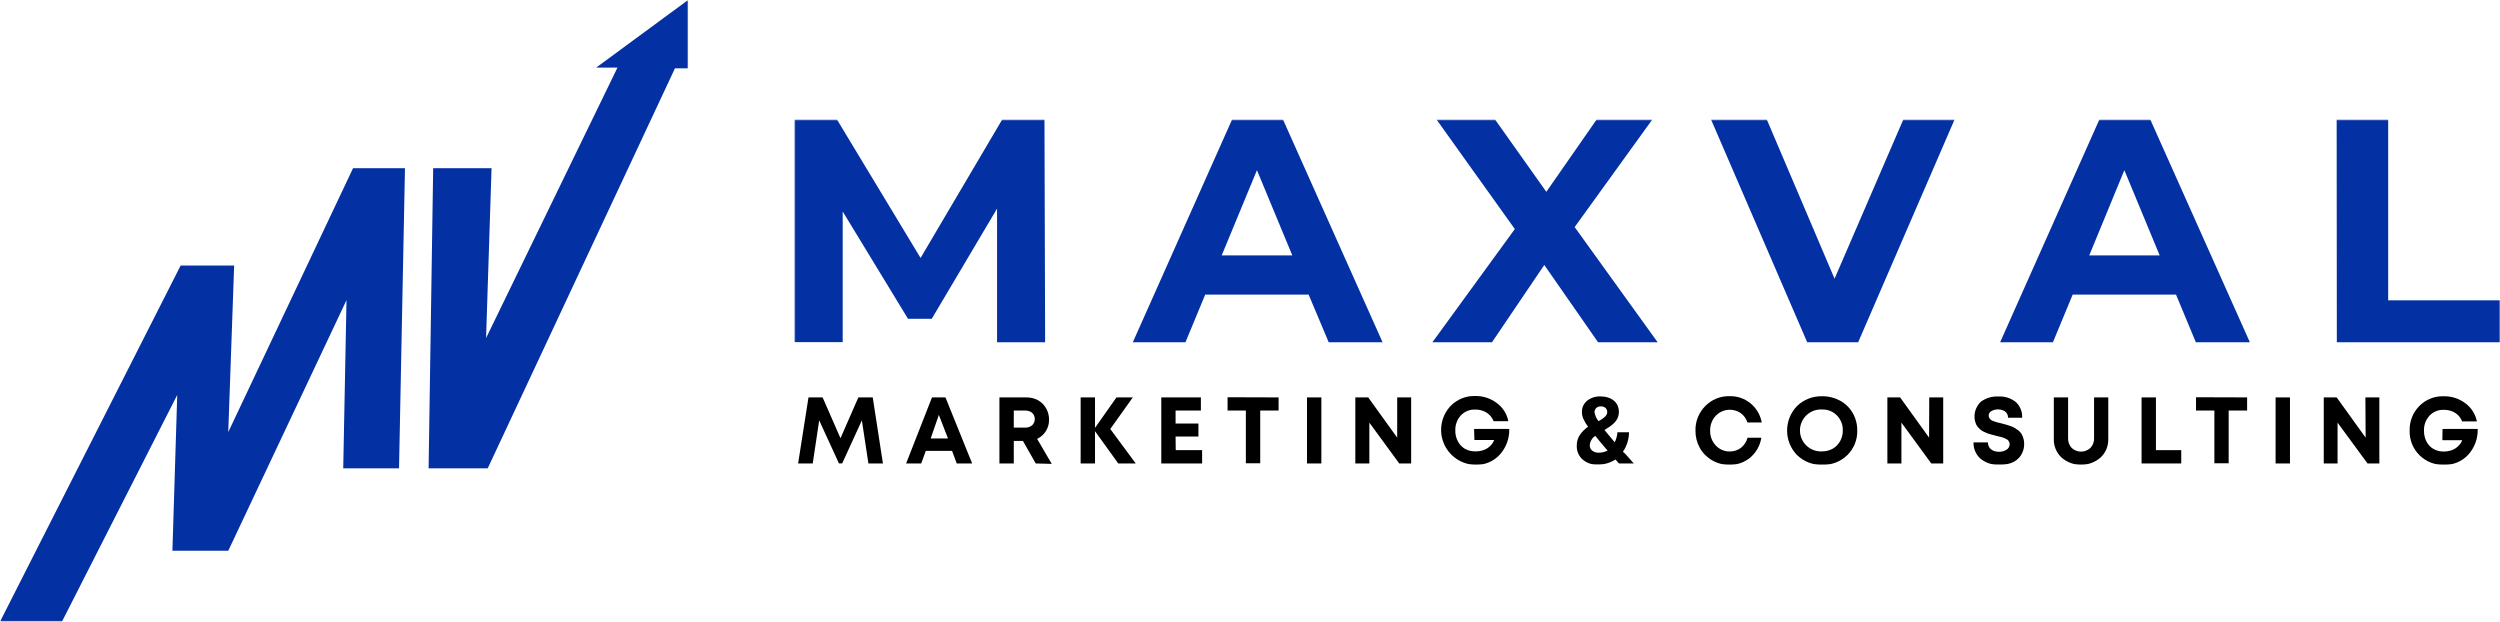
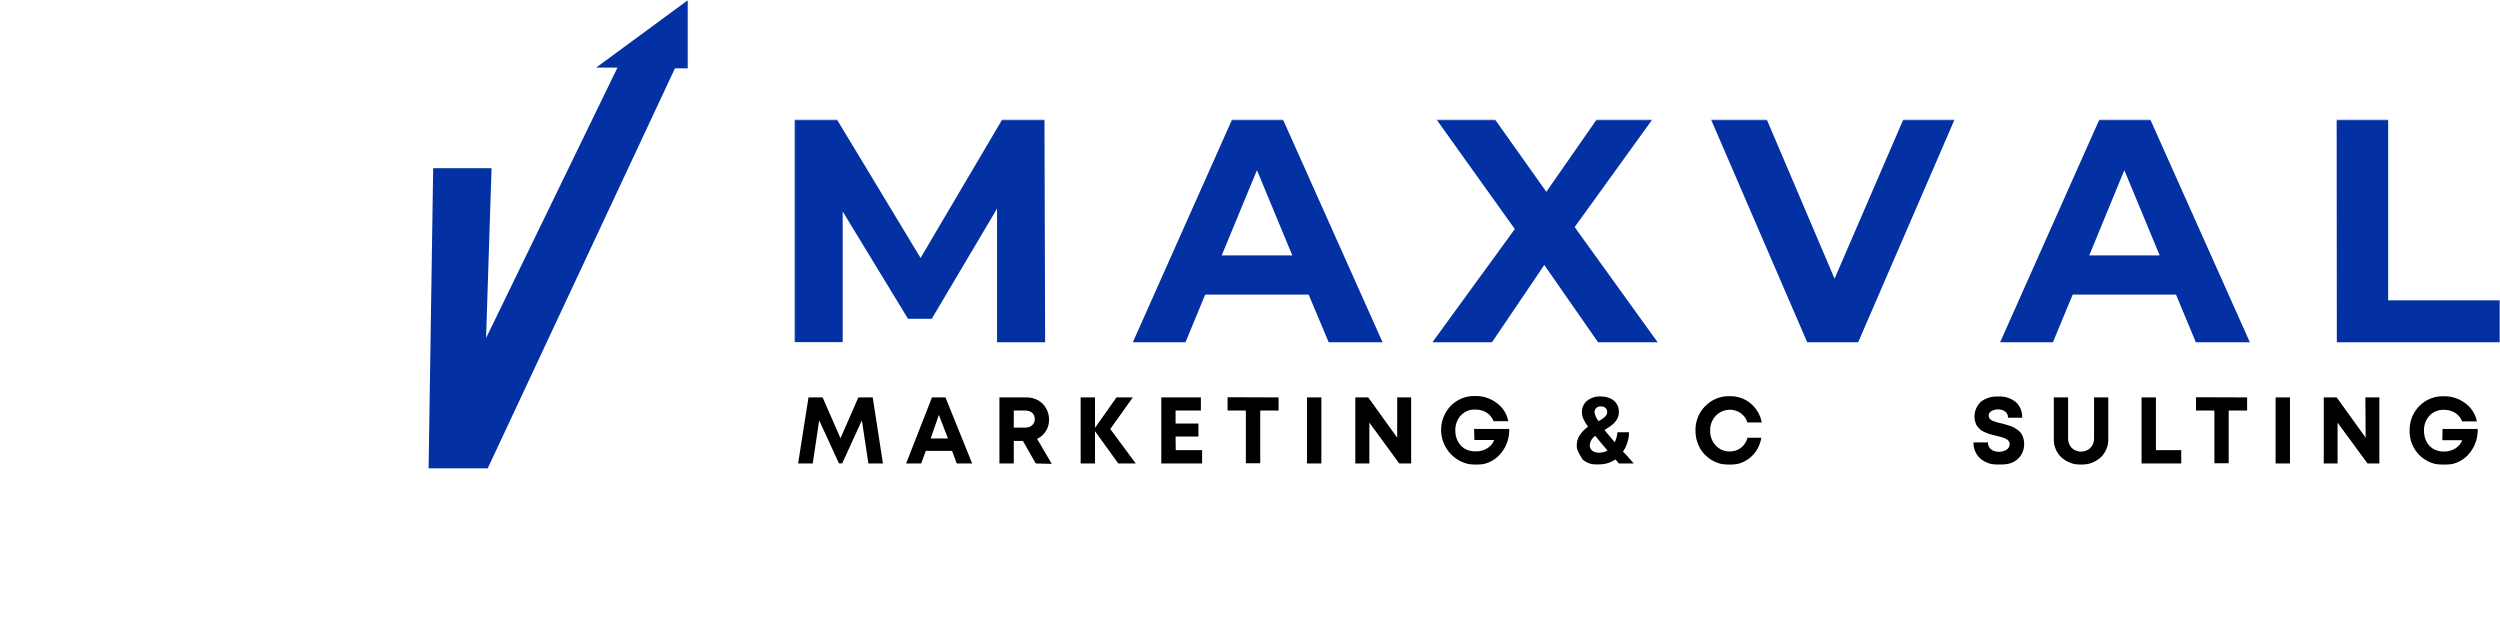
<svg xmlns="http://www.w3.org/2000/svg" width="941" height="234" viewBox="0 0 941 234" fill="none">
  <g clip-path="url(#clip0_2545_597)">
    <mask id="mask0_2545_597" style="mask-type:luminance" maskUnits="userSpaceOnUse" x="0" y="0" width="259" height="234">
      <path d="M259 0H0V234H259V0Z" fill="white" />
    </mask>
    <g mask="url(#mask0_2545_597)">
-       <path d="M0 234L67.994 99.94H88.135L85.917 162.63L132.889 63.309H152.432L150.196 176.278H129.192L130.424 112.969L85.917 207.304H64.895L66.709 148.663L23.31 234H0Z" fill="#0331A4" />
      <path d="M163.048 63.309H185.02L182.96 127.236L232.415 25.44H224.404L259 0V25.723H254.052L183.576 176.278H161.322L163.048 63.309Z" fill="#0331A4" />
    </g>
    <mask id="mask1_2545_597" style="mask-type:luminance" maskUnits="userSpaceOnUse" x="299" y="45" width="642" height="130">
      <path d="M941 45H299V175H941V45Z" fill="white" />
    </mask>
    <g mask="url(#mask1_2545_597)">
      <path d="M332.336 174.447H326.867L324.409 158.22L317.005 174.416H315.776L308.34 158.22L305.913 174.447H300.413L304.315 149.584H309.631L316.359 164.95L323.088 149.584H328.496L332.336 174.447Z" fill="black" />
      <path d="M360.112 174.447L358.361 169.714H348.467L346.747 174.447H341.062L350.802 149.584H355.872L365.919 174.447H360.112ZM353.383 156.161L350.311 165.043H356.824L353.383 156.161Z" fill="black" />
      <path d="M389.854 174.447L385.03 165.965H381.589V174.447H376.182V149.584H386.229C387.778 149.552 389.31 149.912 390.684 150.629C391.975 151.346 393.04 152.41 393.756 153.702C394.505 155 394.888 156.476 394.862 157.974C394.889 159.482 394.48 160.965 393.684 162.247C392.888 163.528 391.74 164.552 390.377 165.196L395.876 174.601L389.854 174.447ZM381.589 154.532V160.955H385.891C386.842 160.998 387.775 160.68 388.502 160.064C388.819 159.77 389.07 159.413 389.24 159.016C389.409 158.619 389.493 158.191 389.486 157.759C389.492 157.168 389.344 156.585 389.055 156.069C388.751 155.579 388.314 155.185 387.796 154.932C387.201 154.649 386.548 154.512 385.891 154.532H381.589Z" fill="black" />
      <path d="M427.492 174.447H420.917L412.161 162.307V174.447H406.753V149.584H412.161V161.047L420.241 149.584H426.386L417.906 161.478L427.492 174.447Z" fill="black" />
      <path d="M442.548 169.437H452.472V174.447H437.109V149.584H452.011V154.532H442.486V159.418H451.089V164.305H442.486L442.548 169.437Z" fill="black" />
      <path d="M481.261 149.584V154.532H474.348V174.385H468.94V154.532H462.058V149.522L481.261 149.584Z" fill="black" />
      <path d="M491.953 174.447V149.584H497.361V174.447H491.953Z" fill="black" />
      <path d="M525.905 149.584H531.159V174.447H526.673L515.427 159.08V174.447H510.143V149.584H514.997L525.905 164.735V149.584Z" fill="black" />
      <path d="M554.848 161.447H568.09C568.192 165.027 566.903 168.507 564.496 171.158C563.327 172.423 561.897 173.419 560.306 174.077C558.714 174.735 556.999 175.039 555.278 174.969C552.732 174.91 550.257 174.112 548.155 172.672C546.054 171.233 544.415 169.214 543.439 166.86C542.462 164.507 542.191 161.921 542.656 159.416C543.121 156.911 544.304 154.595 546.061 152.749C547.256 151.527 548.693 150.568 550.281 149.933C551.868 149.298 553.57 149.001 555.278 149.061C558.203 148.997 561.063 149.929 563.39 151.704C565.651 153.342 567.201 155.783 567.722 158.527H562.191C561.841 157.653 561.319 156.859 560.655 156.191C559.977 155.534 559.172 155.021 558.289 154.685C557.308 154.317 556.265 154.139 555.217 154.163C554.214 154.125 553.216 154.303 552.288 154.685C551.36 155.067 550.525 155.643 549.84 156.376C548.444 157.933 547.706 159.971 547.781 162.061C547.75 163.463 548.078 164.849 548.734 166.087C549.314 167.244 550.209 168.213 551.315 168.884C552.566 169.599 553.992 169.95 555.432 169.898C556.479 169.907 557.519 169.73 558.504 169.376C559.413 169.042 560.241 168.518 560.932 167.839C561.587 167.225 562.091 166.468 562.406 165.626H554.971L554.848 161.447Z" fill="black" />
-       <path d="M614.946 174.447H609.385C608.893 173.925 608.463 173.433 608.064 172.941C606.046 174.254 603.68 174.929 601.273 174.877C599.216 174.971 597.201 174.267 595.651 172.911C594.937 172.266 594.375 171.471 594.003 170.584C593.631 169.697 593.459 168.739 593.5 167.778C593.455 166.327 593.863 164.898 594.668 163.691C595.497 162.489 596.538 161.448 597.74 160.617C597.021 159.665 596.413 158.634 595.927 157.544C595.608 156.785 595.441 155.97 595.436 155.147C595.405 154.329 595.564 153.515 595.9 152.769C596.236 152.023 596.739 151.364 597.371 150.844C598.821 149.707 600.631 149.129 602.472 149.215C603.431 149.211 604.384 149.356 605.298 149.646C606.108 149.895 606.86 150.302 607.511 150.844C608.096 151.354 608.568 151.983 608.893 152.688C609.499 154.176 609.499 155.842 608.893 157.329C608.58 158.018 608.143 158.643 607.603 159.173C607.09 159.68 606.535 160.143 605.944 160.556C605.432 160.925 604.756 161.355 603.916 161.847C604.899 163.076 606.189 164.613 607.787 166.487C608.361 165.303 608.706 164.02 608.801 162.707H613.164C613.143 165.33 612.341 167.888 610.86 170.052C611.351 170.298 612.642 171.804 614.946 174.447ZM601.765 170.39C602.92 170.403 604.06 170.128 605.083 169.591C603.219 167.44 601.683 165.596 600.475 164.059C599.874 164.443 599.371 164.963 599.009 165.577C598.646 166.191 598.432 166.882 598.385 167.594C598.368 167.981 598.443 168.366 598.603 168.718C598.763 169.071 599.005 169.38 599.307 169.622C600.01 170.161 600.881 170.433 601.765 170.39ZM602.595 152.965C601.957 152.925 601.329 153.134 600.843 153.549C600.627 153.755 600.456 154.003 600.34 154.278C600.223 154.553 600.165 154.848 600.167 155.147C600.38 156.382 600.898 157.544 601.673 158.528C602.127 158.296 602.568 158.039 602.994 157.759C603.352 157.52 603.691 157.253 604.008 156.96C604.297 156.71 604.537 156.407 604.715 156.069C604.884 155.781 604.969 155.451 604.96 155.116C604.968 154.824 604.915 154.534 604.804 154.264C604.693 153.994 604.526 153.75 604.315 153.549C603.839 153.139 603.222 152.929 602.595 152.965Z" fill="black" />
+       <path d="M614.946 174.447H609.385C608.893 173.925 608.463 173.433 608.064 172.941C606.046 174.254 603.68 174.929 601.273 174.877C599.216 174.971 597.201 174.267 595.651 172.911C593.631 169.697 593.459 168.739 593.5 167.778C593.455 166.327 593.863 164.898 594.668 163.691C595.497 162.489 596.538 161.448 597.74 160.617C597.021 159.665 596.413 158.634 595.927 157.544C595.608 156.785 595.441 155.97 595.436 155.147C595.405 154.329 595.564 153.515 595.9 152.769C596.236 152.023 596.739 151.364 597.371 150.844C598.821 149.707 600.631 149.129 602.472 149.215C603.431 149.211 604.384 149.356 605.298 149.646C606.108 149.895 606.86 150.302 607.511 150.844C608.096 151.354 608.568 151.983 608.893 152.688C609.499 154.176 609.499 155.842 608.893 157.329C608.58 158.018 608.143 158.643 607.603 159.173C607.09 159.68 606.535 160.143 605.944 160.556C605.432 160.925 604.756 161.355 603.916 161.847C604.899 163.076 606.189 164.613 607.787 166.487C608.361 165.303 608.706 164.02 608.801 162.707H613.164C613.143 165.33 612.341 167.888 610.86 170.052C611.351 170.298 612.642 171.804 614.946 174.447ZM601.765 170.39C602.92 170.403 604.06 170.128 605.083 169.591C603.219 167.44 601.683 165.596 600.475 164.059C599.874 164.443 599.371 164.963 599.009 165.577C598.646 166.191 598.432 166.882 598.385 167.594C598.368 167.981 598.443 168.366 598.603 168.718C598.763 169.071 599.005 169.38 599.307 169.622C600.01 170.161 600.881 170.433 601.765 170.39ZM602.595 152.965C601.957 152.925 601.329 153.134 600.843 153.549C600.627 153.755 600.456 154.003 600.34 154.278C600.223 154.553 600.165 154.848 600.167 155.147C600.38 156.382 600.898 157.544 601.673 158.528C602.127 158.296 602.568 158.039 602.994 157.759C603.352 157.52 603.691 157.253 604.008 156.96C604.297 156.71 604.537 156.407 604.715 156.069C604.884 155.781 604.969 155.451 604.96 155.116C604.968 154.824 604.915 154.534 604.804 154.264C604.693 153.994 604.526 153.75 604.315 153.549C603.839 153.139 603.222 152.929 602.595 152.965Z" fill="black" />
      <path d="M650.986 174.969C648.703 174.998 646.454 174.414 644.473 173.279C642.534 172.181 640.931 170.577 639.833 168.638C638.719 166.627 638.147 164.361 638.174 162.061C638.136 160.355 638.443 158.659 639.076 157.075C639.71 155.49 640.657 154.051 641.861 152.842C643.054 151.614 644.49 150.649 646.077 150.009C647.665 149.368 649.368 149.067 651.079 149.123C653.945 149.054 656.739 150.025 658.944 151.858C661.136 153.679 662.616 156.214 663.123 159.019H657.715C657.432 158.088 656.95 157.229 656.303 156.502C655.656 155.775 654.859 155.197 653.967 154.808C652.602 154.226 651.091 154.073 649.637 154.369C648.183 154.665 646.853 155.398 645.825 156.468C644.405 157.99 643.643 160.011 643.705 162.092C643.671 163.118 643.841 164.141 644.205 165.101C644.569 166.061 645.12 166.939 645.825 167.685C646.49 168.412 647.303 168.989 648.209 169.375C649.115 169.762 650.094 169.951 651.079 169.929C652.608 169.961 654.102 169.474 655.319 168.546C656.52 167.581 657.382 166.256 657.777 164.766H662.969C662.517 167.66 661.046 170.298 658.821 172.203C656.631 174.045 653.847 175.028 650.986 174.969Z" fill="black" />
-       <path d="M685.859 174.969C684.115 175.02 682.379 174.719 680.753 174.086C679.128 173.452 677.646 172.499 676.396 171.282C674.001 168.81 672.661 165.504 672.661 162.062C672.661 158.62 674.001 155.313 676.396 152.842C677.646 151.625 679.128 150.671 680.753 150.037C682.379 149.404 684.115 149.103 685.859 149.154C688.217 149.119 690.545 149.69 692.618 150.813C694.606 151.902 696.254 153.518 697.381 155.485C698.523 157.497 699.107 159.779 699.071 162.092C699.108 163.804 698.795 165.505 698.15 167.09C697.506 168.676 696.543 170.113 695.322 171.312C694.072 172.527 692.589 173.477 690.963 174.105C689.337 174.733 687.601 175.027 685.859 174.969ZM685.859 169.899C687.256 169.917 688.634 169.567 689.853 168.884C691.014 168.21 691.97 167.233 692.618 166.057C693.305 164.817 693.655 163.418 693.632 162C693.661 160.962 693.48 159.929 693.1 158.962C692.72 157.996 692.148 157.116 691.42 156.376C690.704 155.639 689.843 155.059 688.891 154.672C687.939 154.286 686.917 154.102 685.89 154.133C684.813 154.065 683.735 154.219 682.72 154.585C681.706 154.951 680.777 155.521 679.991 156.259C679.205 156.998 678.578 157.89 678.15 158.88C677.722 159.87 677.501 160.937 677.501 162.016C677.501 163.094 677.722 164.162 678.15 165.152C678.578 166.142 679.205 167.033 679.991 167.772C680.777 168.511 681.706 169.08 682.72 169.446C683.735 169.812 684.813 169.966 685.89 169.899H685.859Z" fill="black" />
-       <path d="M726.17 149.584H731.424V174.447H726.938L715.693 159.08V174.447H710.408V149.584H715.201L726.109 164.735L726.17 149.584Z" fill="black" />
      <path d="M752.441 174.938C749.916 175.057 747.436 174.248 745.466 172.664C744.604 171.894 743.921 170.945 743.465 169.883C743.009 168.821 742.79 167.673 742.824 166.517H748.262C748.242 167.06 748.359 167.599 748.6 168.085C748.802 168.53 749.12 168.913 749.522 169.191C749.912 169.497 750.362 169.717 750.843 169.837C751.351 169.987 751.88 170.06 752.41 170.052C753.407 170.079 754.391 169.812 755.237 169.283C755.61 169.064 755.918 168.749 756.129 168.371C756.339 167.993 756.445 167.565 756.435 167.132C756.442 166.77 756.334 166.415 756.128 166.118C755.954 165.848 755.736 165.609 755.482 165.411C755.119 165.197 754.739 165.012 754.346 164.858C753.854 164.674 753.393 164.551 753.055 164.458L751.457 164.059L750.167 163.721L748.907 163.383C748.472 163.276 748.049 163.121 747.648 162.922L746.48 162.399C746.084 162.197 745.713 161.95 745.374 161.662C745.072 161.391 744.785 161.103 744.514 160.801C744.219 160.456 743.971 160.074 743.776 159.664C743.601 159.224 743.457 158.772 743.346 158.312C743.088 157.035 743.158 155.714 743.55 154.472C743.943 153.23 744.644 152.109 745.589 151.213C747.494 149.805 749.831 149.11 752.195 149.246C754.584 149.103 756.941 149.859 758.801 151.366C759.594 152.116 760.213 153.029 760.616 154.043C761.02 155.057 761.197 156.147 761.136 157.236H755.82C755.841 156.789 755.754 156.344 755.567 155.937C755.38 155.531 755.098 155.175 754.745 154.9C753.961 154.359 753.025 154.079 752.072 154.101C751.203 154.085 750.345 154.297 749.583 154.716C749.264 154.874 748.995 155.12 748.81 155.424C748.625 155.729 748.531 156.081 748.539 156.437C748.532 156.775 748.628 157.108 748.815 157.39C748.979 157.65 749.187 157.878 749.43 158.066C749.767 158.3 750.141 158.477 750.536 158.588L751.795 158.988L753.332 159.357L755.052 159.818L756.681 160.34C757.258 160.528 757.814 160.775 758.34 161.078L759.692 162C760.169 162.351 760.575 162.789 760.89 163.291C761.184 163.817 761.421 164.373 761.597 164.95C761.795 165.64 761.899 166.353 761.904 167.071C761.932 168.657 761.471 170.213 760.583 171.527C759.739 172.727 758.565 173.656 757.203 174.201C755.68 174.759 754.061 175.009 752.441 174.938Z" fill="black" />
      <path d="M790.662 172.203C788.625 173.984 786.01 174.966 783.304 174.966C780.598 174.966 777.983 173.984 775.945 172.203C774.983 171.296 774.227 170.193 773.729 168.968C773.23 167.743 773.001 166.425 773.057 165.104V149.584H778.434V164.95C778.407 165.619 778.512 166.286 778.744 166.914C778.976 167.542 779.33 168.117 779.786 168.608C780.741 169.498 781.998 169.993 783.304 169.993C784.609 169.993 785.866 169.498 786.822 168.608C787.289 168.124 787.652 167.55 787.89 166.921C788.127 166.293 788.234 165.622 788.204 164.95V149.584H793.551V165.104C793.606 166.425 793.377 167.743 792.879 168.968C792.381 170.193 791.625 171.296 790.662 172.203Z" fill="black" />
      <path d="M811.494 169.437H821.018V174.447H806.086V149.584H811.494V169.437Z" fill="black" />
      <path d="M375.29 128.839V78.53L350.71 119.988H341.769L317.189 79.605V128.778H299V45H315.038L346.501 97.092L377.226 45H393.142L393.387 128.839H375.29ZM492.568 110.891H453.639L446.204 128.839H426.386L463.748 45H482.92L520.405 128.839H500.126L492.568 110.891ZM486.423 96.139L473.119 64.054L459.846 96.139H486.423ZM601.519 128.839L581.271 99.735L561.576 128.839H539.147L570.179 86.213L540.714 45H562.744L582.039 72.199L600.966 45H621.92L592.701 85.475L623.948 128.839H601.519ZM735.695 45L699.409 128.839H680.236L644.042 45H665.028L690.529 104.898L716.4 45H735.695ZM819.052 110.891H780.154L772.719 128.839H752.84L790.201 45H809.374L846.858 128.839H826.518L819.052 110.891ZM812.907 96.139L799.603 64.054L786.392 96.139H812.907ZM879.519 45H898.907V113.043H941.031V128.839H879.581L879.519 45Z" fill="#0331A4" />
      <path d="M845.814 149.584V154.532H838.87V174.385H833.493V154.532H826.58V149.522L845.814 149.584Z" fill="black" />
      <path d="M856.537 174.447V149.584H861.945V174.447H856.537Z" fill="black" />
      <path d="M890.335 149.584H895.589V174.447H891.134L879.858 159.08V174.447H874.665V149.584H879.52L890.427 164.735L890.335 149.584Z" fill="black" />
      <path d="M919.369 161.447H932.612C932.721 165.023 931.444 168.503 929.048 171.159C927.876 172.421 926.446 173.414 924.855 174.072C923.264 174.73 921.55 175.036 919.83 174.97C918.127 175.012 916.433 174.707 914.851 174.073C913.27 173.438 911.834 172.488 910.632 171.28C909.43 170.072 908.487 168.631 907.86 167.046C907.233 165.462 906.936 163.766 906.987 162.062C906.942 160.36 907.24 158.667 907.863 157.084C908.486 155.5 909.421 154.057 910.613 152.842C911.808 151.62 913.245 150.661 914.832 150.026C916.42 149.391 918.122 149.094 919.83 149.154C922.765 149.09 925.634 150.022 927.972 151.797C930.216 153.452 931.761 155.885 932.304 158.62H926.743C926.404 157.748 925.892 156.953 925.238 156.284C924.554 155.633 923.751 155.121 922.872 154.778C921.889 154.416 920.847 154.239 919.799 154.256C918.802 154.223 917.809 154.403 916.887 154.784C915.965 155.166 915.135 155.74 914.453 156.469C913.043 158.017 912.303 160.061 912.395 162.154C912.368 163.551 912.685 164.934 913.316 166.18C913.899 167.344 914.806 168.316 915.928 168.977C917.11 169.639 918.445 169.978 919.799 169.96C920.846 169.966 921.886 169.789 922.872 169.438C923.781 169.104 924.608 168.58 925.299 167.901C925.954 167.287 926.459 166.53 926.774 165.688H919.308L919.369 161.447Z" fill="black" />
    </g>
  </g>
  <defs>
    <clipPath id="clip0_2545_597">
      <rect width="941" height="234" fill="white" />
    </clipPath>
  </defs>
</svg>